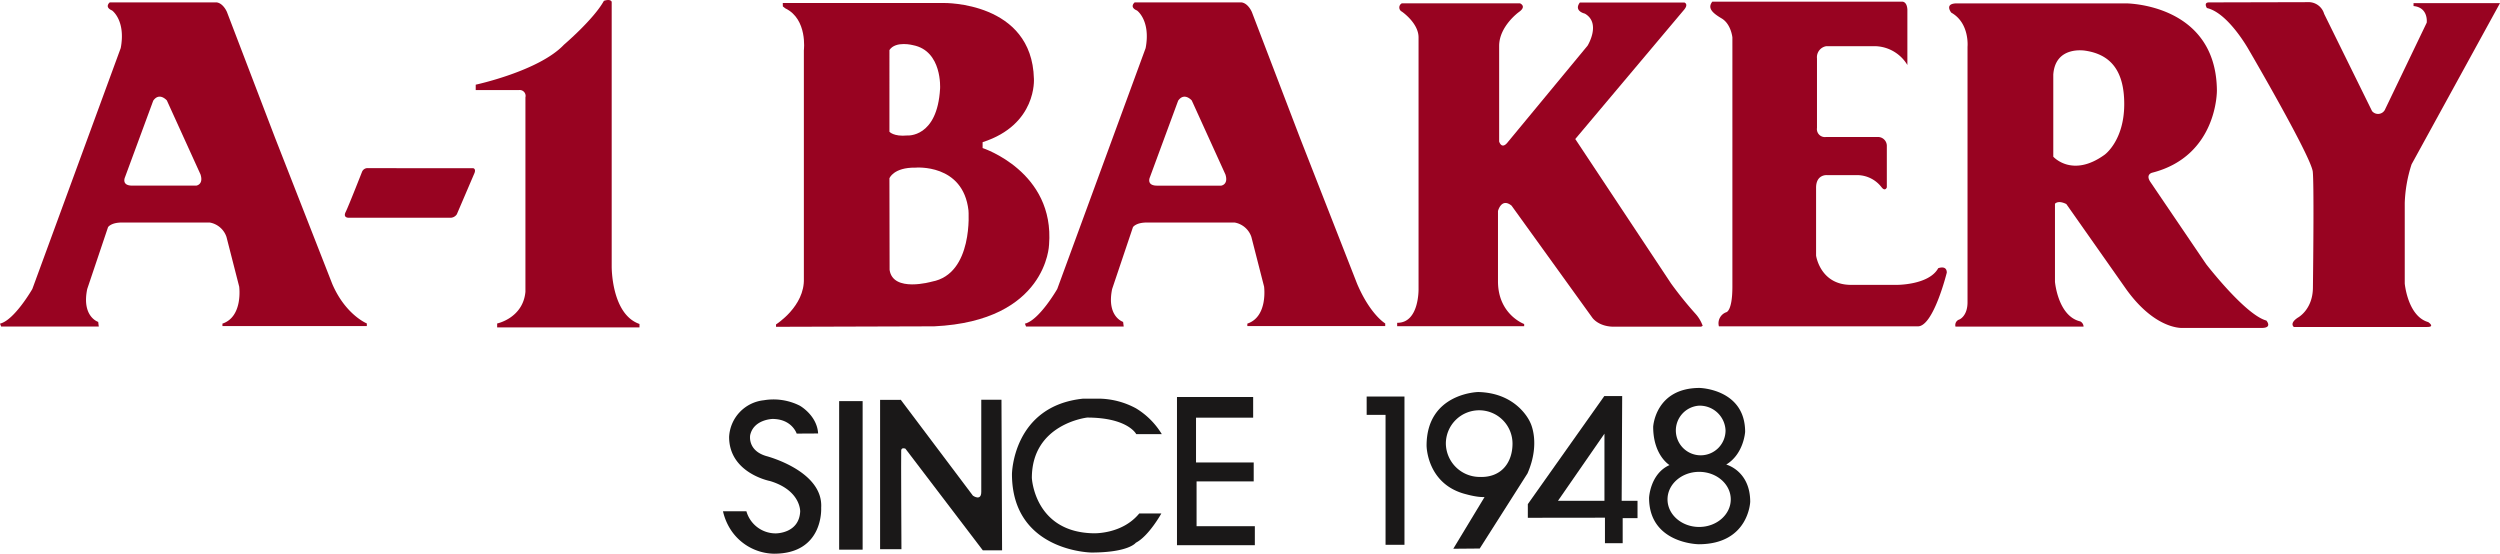
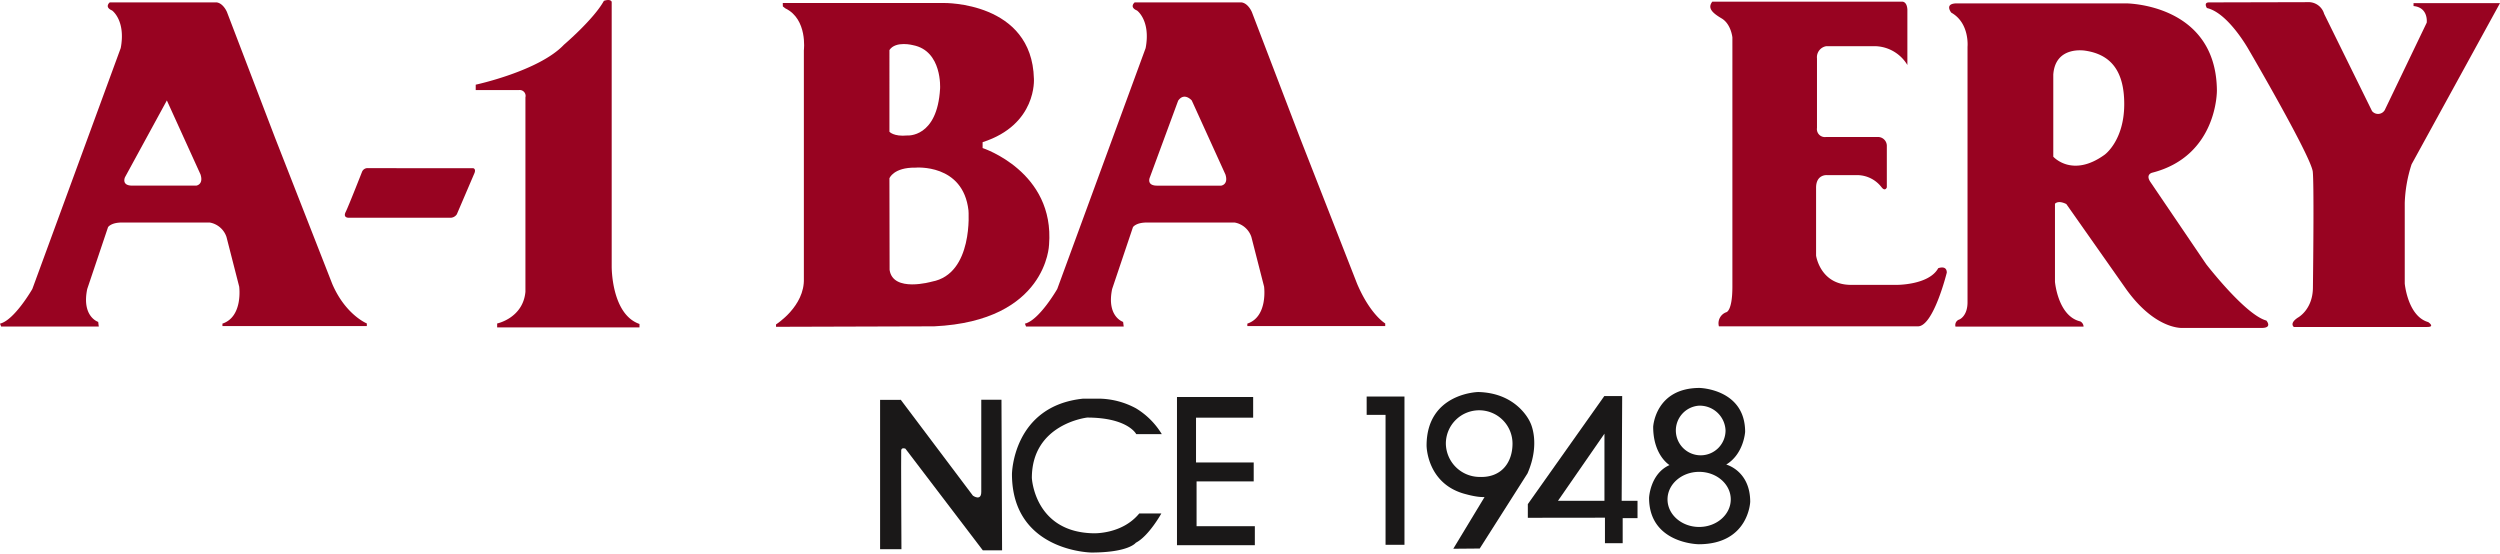
<svg xmlns="http://www.w3.org/2000/svg" width="606.469" height="134.323" viewBox="0 0 606.469 134.323">
  <defs>
    <clipPath id="clip-path">
      <rect id="長方形_103" data-name="長方形 103" width="606.469" height="134.323" fill="none" />
    </clipPath>
  </defs>
  <g id="logo_1948" transform="translate(0 0)">
    <g id="グループ_120" data-name="グループ 120" transform="translate(0 0)" clip-path="url(#clip-path)">
-       <path id="パス_59" data-name="パス 59" d="M79.571,71.093h5.678a7.381,7.381,0,0,0,7.082,5.367s5.682.093,5.965-5.3c0,0,.192-5.116-7.294-7.393,0,0-9.947-1.891-9.947-10.7a9.422,9.422,0,0,1,8.433-8.907A14.164,14.164,0,0,1,98.2,45.48s4.181,2.325,4.448,6.743l-5.2.029S96.307,48.7,91.573,48.7c0,0-4.536.108-5.4,3.888,0,0-.765,3.736,3.888,5.111,0,0,13.9,3.569,13.326,12.557,0,0,.69,11.133-11.44,11.133a12.8,12.8,0,0,1-10.8-6.3,13.961,13.961,0,0,1-1.578-4" transform="translate(95.818 52.933)" fill="#1a1818" />
-       <rect id="長方形_102" data-name="長方形 102" width="5.696" height="36.036" transform="translate(203.567 97.306)" fill="#1a1818" />
      <path id="パス_60" data-name="パス 60" d="M103,55.861l18.782,24.667h4.673l-.148-36.534h-4.9V66.333c0,2.387-2.028.932-2.028.932L101.884,44.018l-5.023.009,0,36.23h5.18s-.115-23.2-.057-23.986,1.016-.41,1.016-.41" transform="translate(116.638 52.976)" fill="#1a1818" />
      <path id="パス_61" data-name="パス 61" d="M141.493,46.24a19.444,19.444,0,0,0-8.817-2.365H128.64c-17.082,1.768-17.265,18.284-17.265,18.284,0,18.782,19.245,19.044,19.245,19.044,9.123,0,10.8-2.372,10.8-2.372,3.152-1.616,6.2-7.111,6.2-7.111H142.26c-4.208,5.149-11.184,4.814-11.184,4.814-14.265-.3-14.876-13.423-14.876-13.423,0-13.159,13.43-14.649,13.43-14.649,9.9.02,11.892,4.018,11.892,4.018h6.2a18.527,18.527,0,0,0-6.233-6.24" transform="translate(134.115 52.833)" fill="#1a1818" />
      <path id="パス_62" data-name="パス 62" d="M148.016,43.692h-18.48V79.644h18.89v-4.6H134.29V64.169h13.86v-4.6H134.156V48.708h13.86Z" transform="translate(155.984 52.612)" fill="#1a1818" />
      <path id="パス_63" data-name="パス 63" d="M150.412,43.638h9.172V79.61h-4.589V48.1h-4.582Z" transform="translate(181.123 52.548)" fill="#1a1818" />
      <path id="パス_64" data-name="パス 64" d="M181.49,62.887,169.9,81.109l-6.414.055,7.582-12.537a11.23,11.23,0,0,1-2.09-.159,21.4,21.4,0,0,1-2.286-.5c-9.663-2.35-9.685-11.812-9.685-11.812,0-12.764,12.513-13.011,12.513-13.011,9.685.22,12.626,7.373,12.626,7.373s2.605,4.9-.655,12.368m-11.722-15.31a8.081,8.081,0,0,0-8.085,8.083,8.214,8.214,0,0,0,8.085,8.083c5.488.247,8.085-3.617,8.085-8.083a8.081,8.081,0,0,0-8.085-8.083" transform="translate(189.063 51.955)" fill="#1a1818" />
      <path id="パス_65" data-name="パス 65" d="M190.913,69h3.846v4.2h-3.6v6.077h-4.3V73.092l-18.709.024V69.8l18.55-26.21h4.338Zm-15.453,0h11.277V52.712Z" transform="translate(202.483 52.493)" fill="#1a1818" />
      <path id="パス_66" data-name="パス 66" d="M186.453,61.406s-3.963-2.352-3.963-9.291c0,0,.5-9.418,11.277-9.418,0,0,11.03.247,11.03,10.651,0,0-.317,5.356-4.587,7.935,0,0,5.819,1.488,5.819,9.044,0,0-.368,10.285-12.509,10.285,0,0-12.026-.123-12.026-11.27,0,0,.249-5.826,4.959-7.935m7.19,1.644c-4.236,0-7.673,2.993-7.673,6.679s3.436,6.687,7.673,6.687,7.668-3,7.668-6.687-3.43-6.679-7.668-6.679M193.56,47a6.028,6.028,0,1,0,6.485,6.013A6.26,6.26,0,0,0,193.56,47" transform="translate(218.551 51.414)" fill="#1a1818" />
-       <path id="パス_67" data-name="パス 67" d="M55.056,2.6l11.66,30.486L80.589,68.529c3.209,7.521,8.4,9.619,8.4,9.619v.641H53.961v-.6c5.045-1.684,4.065-8.971,4.065-8.971L54.941,57.166a5.24,5.24,0,0,0-4.067-3.5H29.569c-2.66,0-3.359,1.12-3.359,1.12l-5.048,15c-1.4,6.727,2.66,7.988,2.66,7.988l.143,1.124H.28l-.28-.7c3.5-.842,7.845-8.409,7.845-8.409L29.289,11.337c1.261-6.727-2.1-9.11-2.1-9.11-1.966-.84-.562-1.964-.562-1.964H52.556c1.642.229,2.5,2.336,2.5,2.336M32.066,44.712H47.623s1.8-.238,1.023-2.7L40.478,24.048s-1.805-2.1-3.306.06L30.325,42.669s-.961,2.043,1.741,2.043" transform="translate(0 0.316)" fill="#980321" />
+       <path id="パス_67" data-name="パス 67" d="M55.056,2.6l11.66,30.486L80.589,68.529c3.209,7.521,8.4,9.619,8.4,9.619v.641H53.961v-.6c5.045-1.684,4.065-8.971,4.065-8.971L54.941,57.166a5.24,5.24,0,0,0-4.067-3.5H29.569c-2.66,0-3.359,1.12-3.359,1.12l-5.048,15c-1.4,6.727,2.66,7.988,2.66,7.988l.143,1.124H.28l-.28-.7c3.5-.842,7.845-8.409,7.845-8.409L29.289,11.337c1.261-6.727-2.1-9.11-2.1-9.11-1.966-.84-.562-1.964-.562-1.964H52.556c1.642.229,2.5,2.336,2.5,2.336M32.066,44.712H47.623s1.8-.238,1.023-2.7L40.478,24.048L30.325,42.669s-.961,2.043,1.741,2.043" transform="translate(0 0.316)" fill="#980321" />
      <path id="パス_68" data-name="パス 68" d="M167.855,2.6l11.66,30.486,13.873,35.443c3.209,7.521,6.822,9.619,6.822,9.619v.641H166.759v-.6c5.045-1.684,4.064-8.971,4.064-8.971L167.74,57.166a5.24,5.24,0,0,0-4.067-3.5h-21.3c-2.663,0-3.361,1.12-3.361,1.12l-5.048,15c-1.4,6.727,2.66,7.988,2.66,7.988l.143,1.124H113.079l-.28-.7c3.5-.842,7.845-8.409,7.845-8.409l21.444-58.446c1.261-6.727-2.1-9.11-2.1-9.11-1.964-.84-.562-1.964-.562-1.964h25.928c1.64.229,2.5,2.336,2.5,2.336m-22.99,42.113h15.557s1.8-.238,1.023-2.7l-8.169-17.962s-1.805-2.1-3.306.06l-6.846,18.561s-.961,2.043,1.741,2.043" transform="translate(135.83 0.316)" fill="#980321" />
      <path id="パス_69" data-name="パス 69" d="M43.616,18.506l25.5.02s.7.141.278,1.19L65.12,29.694a1.877,1.877,0,0,1-1.748.84H38.787s-1.331,0-.63-1.4,3.987-9.789,3.987-9.789a1.448,1.448,0,0,1,1.472-.84" transform="translate(45.702 22.284)" fill="#980321" />
      <path id="パス_70" data-name="パス 70" d="M85.343.44v64.2s-.119,11.59,6.74,13.95v.829H57.557v-.948s6.269-1.3,6.859-7.682V23.617a1.43,1.43,0,0,0-1.536-1.774H52.357v-1.3s15.37-3.308,21.4-9.694c0,0,7.214-6.15,9.694-10.642,0,0,1.539-.589,1.893.236" transform="translate(63.047 0)" fill="#980321" />
      <path id="パス_71" data-name="パス 71" d="M87.042.331h39.124s21.332-.359,21.8,18.363c0,0,.829,11.138-12.445,15.4v1.424s17.539,5.689,16.117,23.461c0,0-.474,18.484-27.845,19.787l-38.388.117V78.3S92.4,73.913,92.16,67.158V11.819s.95-7.582-4.5-10.19l-.6-.474Zm25.875,11.411V31.558s1,1.221,4.318.91c0,0,7.3.622,7.97-11.378,0,0,.577-9.141-6.56-10.529,0,0-4.192-1.126-5.729,1.181m.042,53.343c.816,5.566,10.252,2.839,10.252,2.839,10.128-1.858,8.883-17.268,8.883-17.268-1.289-11.435-12.866-10.386-12.866-10.386-5.314-.077-6.311,2.581-6.311,2.581Z" transform="translate(102.848 0.398)" fill="#980321" />
-       <path id="パス_72" data-name="パス 72" d="M227.516,78.913h-20.7c-4.128.187-5.707-2.178-5.707-2.178L181.52,49.556c-2.469-2-3.293,1.3-3.293,1.3v17.06c0,8.058,6.352,10.355,6.352,10.355v.527h-30.81v-.822c5.416.064,5.189-8.288,5.189-8.288V8.735c0-3.487-4.04-6.242-4.04-6.242a1.126,1.126,0,0,1,0-2.021h28.637s1.757.7-.26,2.123c0,0-4.785,3.439-4.785,8.222V33.99s.6,2.167,2.169.073l19.287-23.32s3.364-5.458-.672-7.774c0,0-2.766-.6-1.2-2.694h25.344s1.2.375-.223,1.944L196.977,33.395l23.25,35.066a90.16,90.16,0,0,0,5.79,7.19,8.9,8.9,0,0,1,1.871,3.055Z" transform="translate(185.165 0.331)" fill="#980321" />
      <path id="パス_73" data-name="パス 73" d="M188.716.188h45.968s1.223-.207,1.356,1.9V15.547a9.389,9.389,0,0,0-7.657-4.558H216.345a2.715,2.715,0,0,0-2.233,2.969V30.815a1.934,1.934,0,0,0,2.191,2.2h12.471a2.154,2.154,0,0,1,2.281,2.237v9.976s-.39,1.12-1.292-.044a7.51,7.51,0,0,0-5.894-2.923h-7.353s-2.623-.216-2.623,3.053V61.786s.99,7.1,8.473,7.1H233.5s7.785.044,10.02-4.04c0,0,2.081-.822,2.081,1.069,0,0-3.234,13.106-7.029,13.031H190.32a2.853,2.853,0,0,1,1.785-3.421s1.486-.207,1.486-6.2V8.864s-.313-3.262-2.627-4.627-3.445-2.526-2.248-4.049" transform="translate(226.666 0.219)" fill="#980321" />
      <path id="パス_74" data-name="パス 74" d="M216.311.371h41.075s21.9,0,22.088,21.118c0,0,.2,15.89-15.692,19.959,0,0-1.743.386-.39,2.323l13.465,19.846s9.489,12.313,14.618,13.7c0,0,1.576,1.79-1.133,1.79H271.259s-6.544.63-13.721-9.3L242.951,49.061s-1.814-1.025-2.76-.079V67.907s.708,8.358,6.15,9.619a1.5,1.5,0,0,1,.789,1.263H216.06a1.418,1.418,0,0,1,.948-1.735s1.971-.789,1.971-4.179V10.9s.551-5.757-3.943-8.279c0,0-1.783-2.2,1.276-2.246m23.47,17.188v20s4.6,5.224,12.471-.487c0,0,4.664-3.339,4.739-12.052.068-8.431-3.416-12.262-9.405-13.168,0,0-7.247-1.325-7.8,5.711" transform="translate(258.319 0.446)" fill="#980321" />
      <path id="パス_75" data-name="パス 75" d="M267.455.244a3.938,3.938,0,0,1,4.029,2.843L283.1,26.666a1.882,1.882,0,0,0,3.079-.236L296.367,5.219s.474-3.674-3.2-4.029V.48H314.14l-21.447,39.1a33.838,33.838,0,0,0-1.658,9.359V68.492s.71,7.939,5.687,9.363c0,0,1.774,1.184-.236,1.184H264.136s-1.184-.829.952-2.253c0,0,3.606-1.893,3.67-7.225.095-7.787.262-25.33-.033-28.176-.375-3.652-15.489-29.525-15.489-29.525s-4.975-9-10.19-10.19c0,0-.915-1.367.529-1.367Z" transform="translate(292.327 0.28)" fill="#980321" />
    </g>
  </g>
</svg>